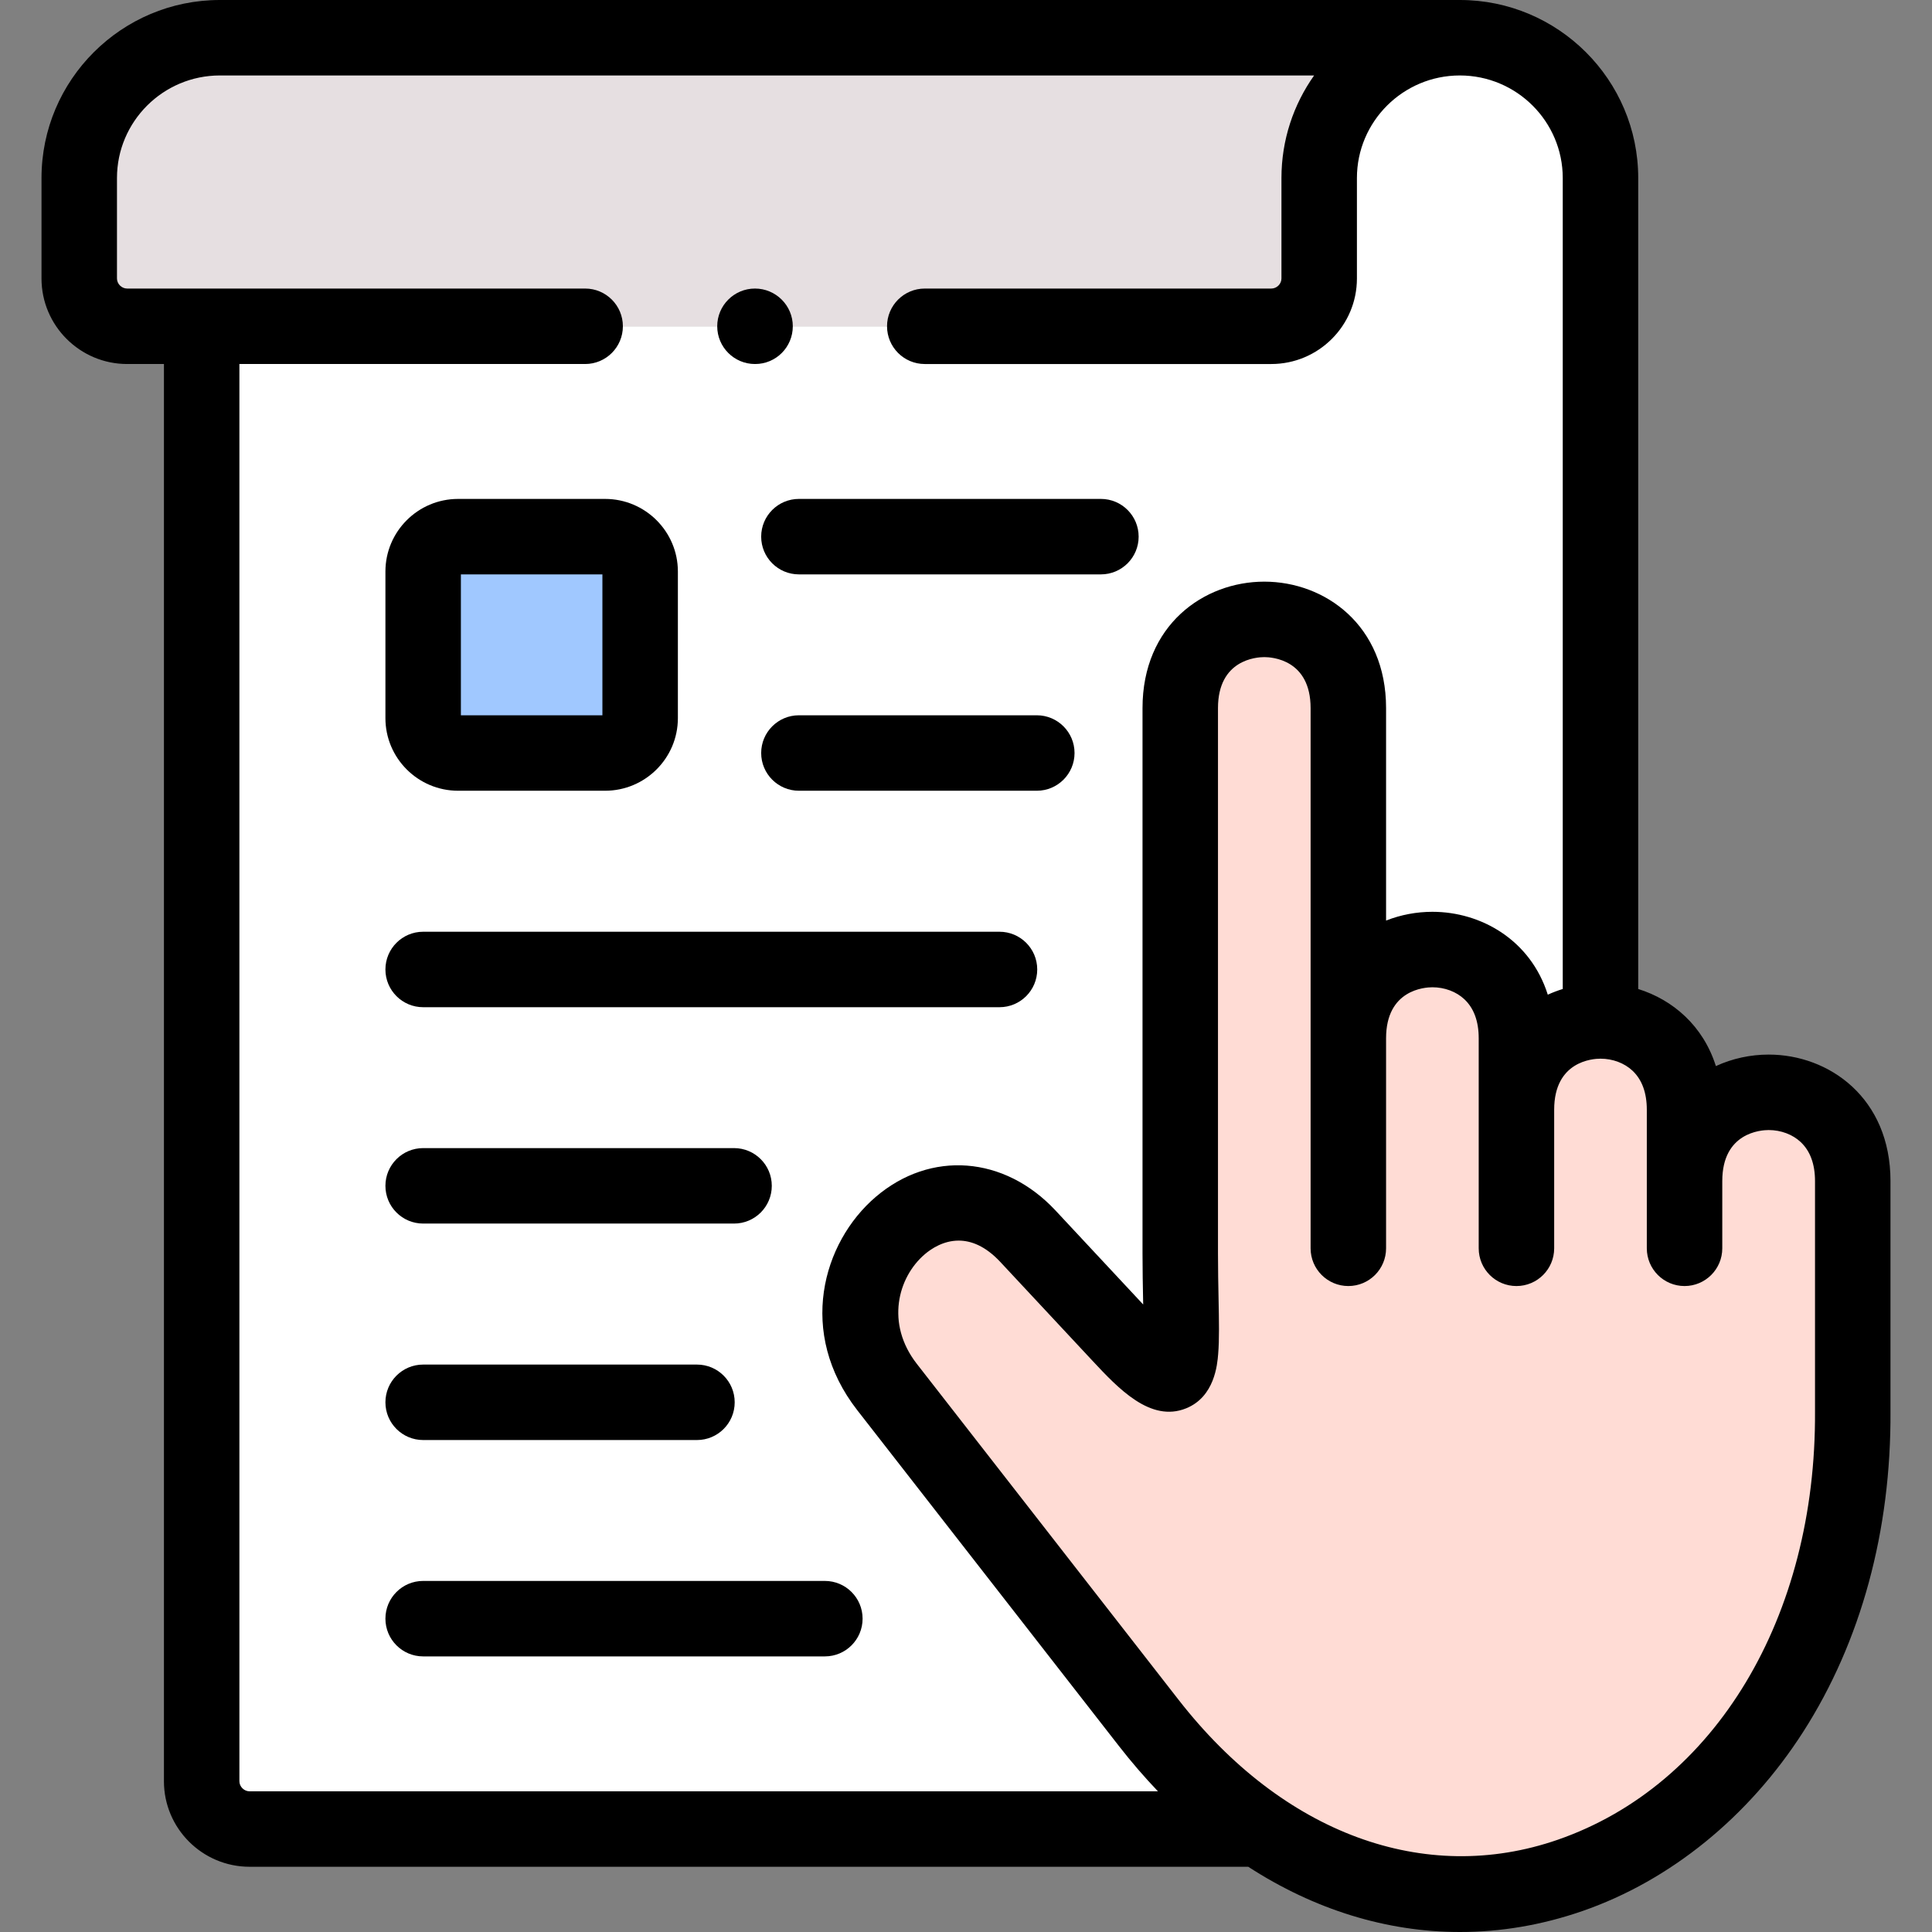
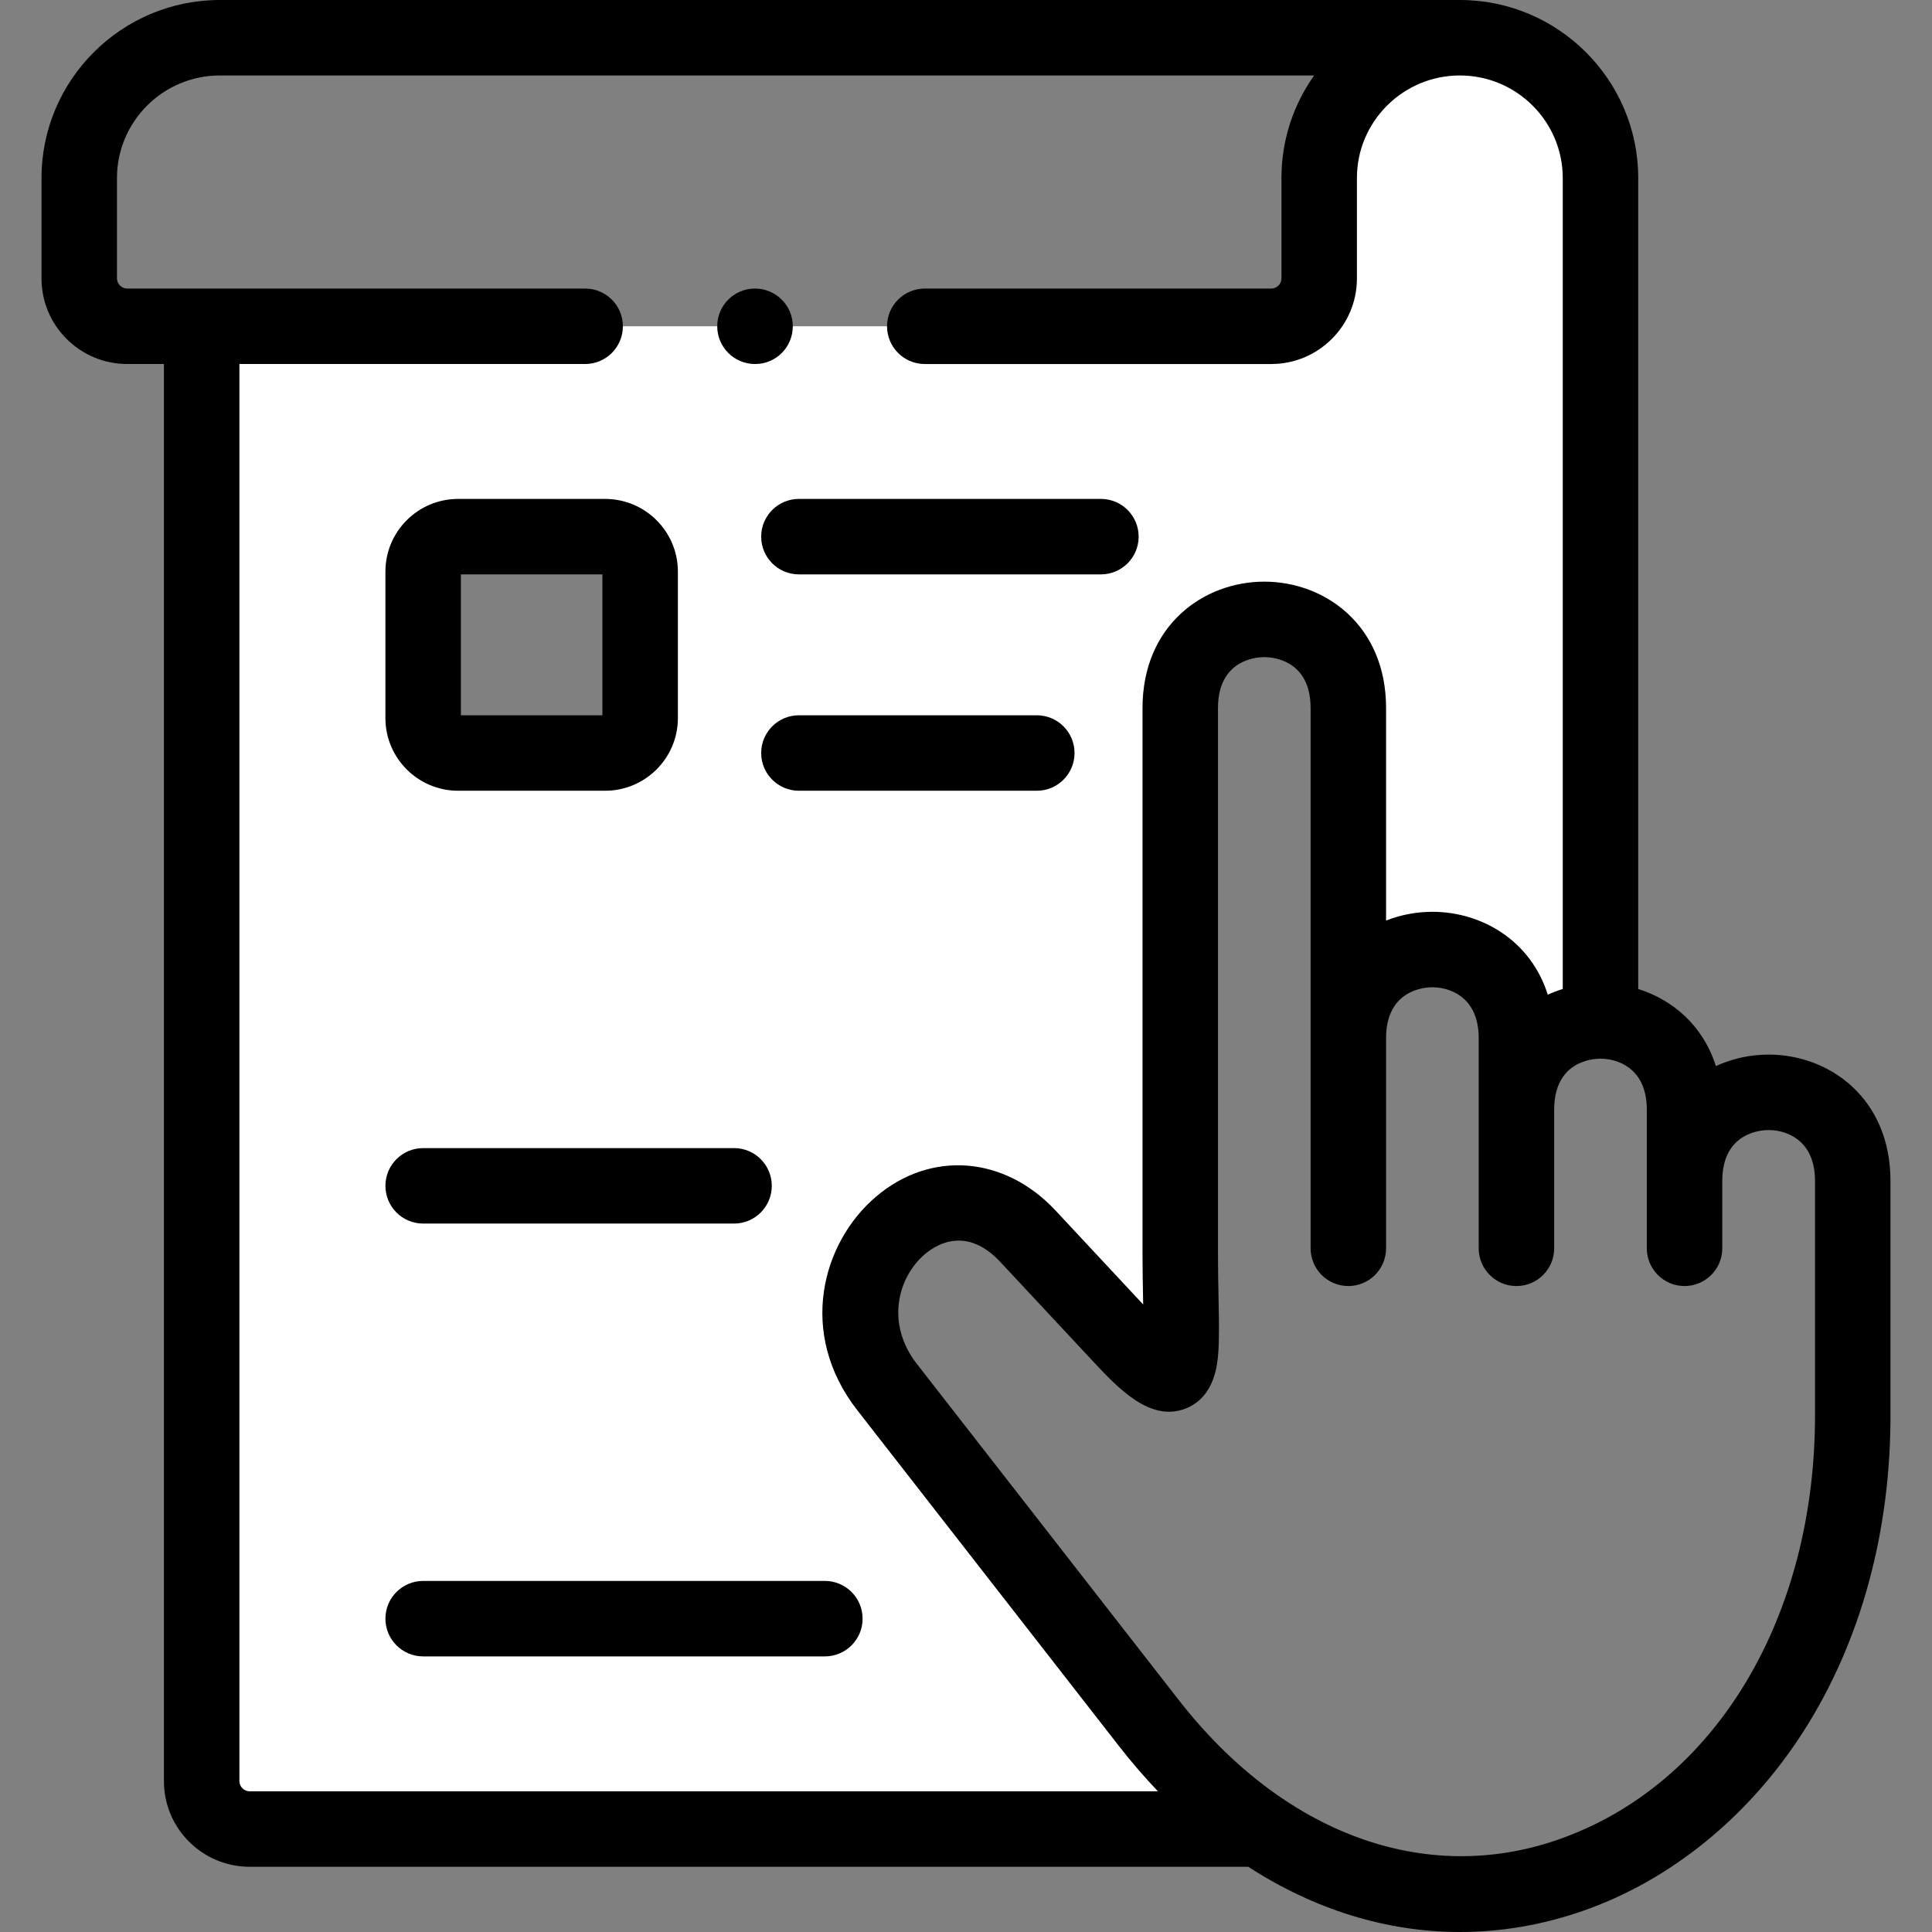
<svg xmlns="http://www.w3.org/2000/svg" id="Capa_1" enable-background="new 0 0 512 512" height="512" viewBox="0 0 512 512" width="512">
  <rect x="0" y="0" width="512" height="512" fill="#808080" stroke="none" />
  <g>
    <g>
-       <path clip-rule="evenodd" d="m386.872 9.999h-328.597c-20.513 0-37.275 16.75-37.275 37.186v26.614c0 6.972 5.711 12.669 12.7 12.669h19.745 283.453c6.989 0 12.7-5.697 12.7-12.669v-26.614c-.001-20.464 16.761-37.186 37.274-37.186z" fill="#e6dfe1" fill-rule="evenodd" />
-     </g>
+       </g>
    <g>
      <path clip-rule="evenodd" d="m336.898 86.468h-283.453v385.576c0 6.972 5.711 12.669 12.7 12.669h267.628c-10.256-7.029-20.143-16.325-29.291-28.059l-69.407-89.082c-22.217-28.513 12.813-66.209 37.332-39.963l24.348 26.104c19.66 21.059 16.024 8.219 16.024-21.569v-144.492c0-31.347 44.548-31.347 44.548 0v87.494c0-31.347 44.548-31.347 44.548 0v18.933c0-15.674 11.137-23.525 22.274-23.525v-184.086-39.283c0-20.464-16.762-37.186-37.275-37.186s-37.275 16.722-37.275 37.186v26.614c-.002 6.972-5.712 12.669-12.701 12.669zm-176.544 55.75c5.114 0 9.29 4.166 9.29 9.24v38.858c0 5.073-4.176 9.24-9.29 9.24h-38.951c-5.085 0-9.262-4.166-9.262-9.24v-38.858c0-5.073 4.176-9.24 9.262-9.24z" fill="#fff" fill-rule="evenodd" />
    </g>
    <g>
-       <path clip-rule="evenodd" d="m160.354 142.218h-38.951c-5.085 0-9.262 4.166-9.262 9.24v38.858c0 5.073 4.176 9.24 9.262 9.24h38.951c5.114 0 9.29-4.166 9.29-9.24v-38.858c0-5.073-4.176-9.24-9.29-9.24z" fill="#a0c8ff" fill-rule="evenodd" />
-     </g>
+       </g>
    <g>
-       <path clip-rule="evenodd" d="m312.777 187.652v144.492c0 29.788 3.637 42.628-16.024 21.569l-24.348-26.104c-24.518-26.246-59.549 11.451-37.332 39.963l69.407 89.082c9.148 11.734 19.035 21.03 29.291 28.059 69.862 47.871 157.821-8.843 157.224-110.707v-61.022c0-31.347-44.576-31.347-44.576 0v-18.905c0-15.674-11.137-23.525-22.274-23.525s-22.274 7.851-22.274 23.525v-18.933c0-31.347-44.548-31.347-44.548 0v-87.494c.002-31.347-44.546-31.347-44.546 0z" fill="#ffdcd5" fill-rule="evenodd" />
-     </g>
+       </g>
    <g>
      <path d="m121.403 209.555h38.951c10.637 0 19.291-8.631 19.291-19.239v-38.858c0-10.608-8.654-19.239-19.291-19.239h-38.951c-10.621 0-19.262 8.631-19.262 19.239v38.858c0 10.608 8.641 19.239 19.262 19.239zm.738-57.338h37.503v37.34h-37.503z" />
      <path d="m468.709 279.475c-4.789 0-9.596 1.025-13.982 3.048-3.372-10.689-11.397-17.562-20.58-20.428v-214.91c-.001-26.018-21.208-47.185-47.275-47.185h-328.597c-26.067 0-47.275 21.167-47.275 47.185v26.614c0 12.499 10.183 22.668 22.7 22.668h9.745v375.577c0 12.499 10.183 22.668 22.7 22.668h264.652c17.544 11.368 36.679 17.289 56.118 17.288 10.808 0 21.713-1.829 32.484-5.566 23.233-8.059 43.99-24.909 58.448-47.447 15.33-23.898 23.335-53.304 23.15-84.981v-61.022c0-21.999-16.243-33.509-32.288-33.509zm-405.264 192.569v-375.577h91.625c5.523 0 10-4.477 10-9.999s-4.477-9.999-10-9.999h-121.37c-1.463 0-2.7-1.223-2.7-2.671v-26.613c0-14.991 12.235-27.187 27.275-27.187h289.979c-5.451 7.69-8.656 17.071-8.656 27.187v26.614c0 1.448-1.236 2.671-2.7 2.671h-91.823c-5.523 0-10 4.477-10 9.999s4.477 9.999 10 9.999h91.823c12.517 0 22.7-10.169 22.7-22.668v-26.615c0-14.991 12.235-27.187 27.274-27.187s27.274 12.196 27.274 27.187v214.905c-1.349.421-2.677.918-3.965 1.512-4.56-14.464-17.636-21.965-30.582-21.965-4.176 0-8.362.779-12.274 2.321v-56.306c0-21.999-16.235-33.51-32.273-33.51-16.039 0-32.274 11.51-32.274 33.51v144.491c0 4.551.083 8.701.155 12.363.009.395.017.795.024 1.196l-23.244-24.919c-13.541-14.495-33.12-15.982-47.611-3.614-14.26 12.171-20.829 36.126-4.917 56.547l69.408 89.083c3.301 4.236 6.733 8.204 10.273 11.915h-240.721c-1.464 0-2.7-1.223-2.7-2.67zm417.552-97.98c.318 54.464-26.434 99.007-68.153 113.478-35.294 12.24-72.857-1.601-100.474-37.033l-69.407-89.082c-8.278-10.624-5.084-22.896 2.124-29.047 1.682-1.435 4.901-3.608 8.969-3.608 3.253 0 7.05 1.389 11.037 5.657l24.351 26.106c6.873 7.362 15.42 16.525 24.899 12.683 7.551-3.063 8.254-11.597 8.485-14.401.317-3.857.222-8.646.101-14.709-.07-3.568-.151-7.612-.151-11.964v-144.492c0-12.861 10.225-13.512 12.274-13.512s12.273.651 12.273 13.512v143.16c0 5.522 4.478 9.999 10 9.999s10-4.477 10-9.999v-55.665c0-12.861 10.225-13.512 12.274-13.512 3.235 0 6.323 1.155 8.47 3.171 2.524 2.368 3.804 5.847 3.804 10.342v55.665c0 5.522 4.478 9.999 10 9.999s10-4.477 10-9.999v-36.733c0-12.87 10.218-13.522 12.267-13.522 3.236 0 6.325 1.157 8.475 3.173 2.526 2.371 3.807 5.852 3.807 10.348v36.733c0 5.522 4.478 9.999 10 9.999s10-4.477 10-9.999v-17.828c0-12.86 10.236-13.511 12.288-13.511 3.24 0 6.333 1.156 8.482 3.172 2.525 2.367 3.806 5.846 3.806 10.339v61.08z" />
      <path d="m201.721 142.218c0 5.522 4.477 9.999 10 9.999h80.032c5.522 0 10-4.477 10-9.999s-4.478-9.999-10-9.999h-80.032c-5.523 0-10 4.477-10 9.999z" />
      <path d="m274.764 189.557h-63.043c-5.523 0-10 4.477-10 9.999s4.477 9.999 10 9.999h63.043c5.522 0 10-4.477 10-9.999s-4.478-9.999-10-9.999z" />
-       <path d="m112.141 266.92h152.736c5.522 0 10-4.477 10-9.999s-4.478-9.999-10-9.999h-152.736c-5.523 0-10 4.477-10 9.999s4.477 9.999 10 9.999z" />
      <path d="m112.141 324.258h82.391c5.523 0 10-4.477 10-9.999s-4.477-9.999-10-9.999h-82.391c-5.523 0-10 4.477-10 9.999s4.477 9.999 10 9.999z" />
-       <path d="m112.141 381.624h72.561c5.523 0 10-4.477 10-9.999s-4.477-9.999-10-9.999h-72.561c-5.523 0-10 4.477-10 9.999s4.477 9.999 10 9.999z" />
      <path d="m218.596 418.964h-106.455c-5.523 0-10 4.477-10 9.999s4.477 9.999 10 9.999h106.455c5.523 0 10-4.477 10-9.999s-4.477-9.999-10-9.999z" />
      <path d="m200.072 96.467h.057c5.523 0 9.972-4.477 9.972-9.999s-4.505-9.999-10.028-9.999-10 4.477-10 9.999 4.476 9.999 9.999 9.999z" />
    </g>
  </g>
</svg>